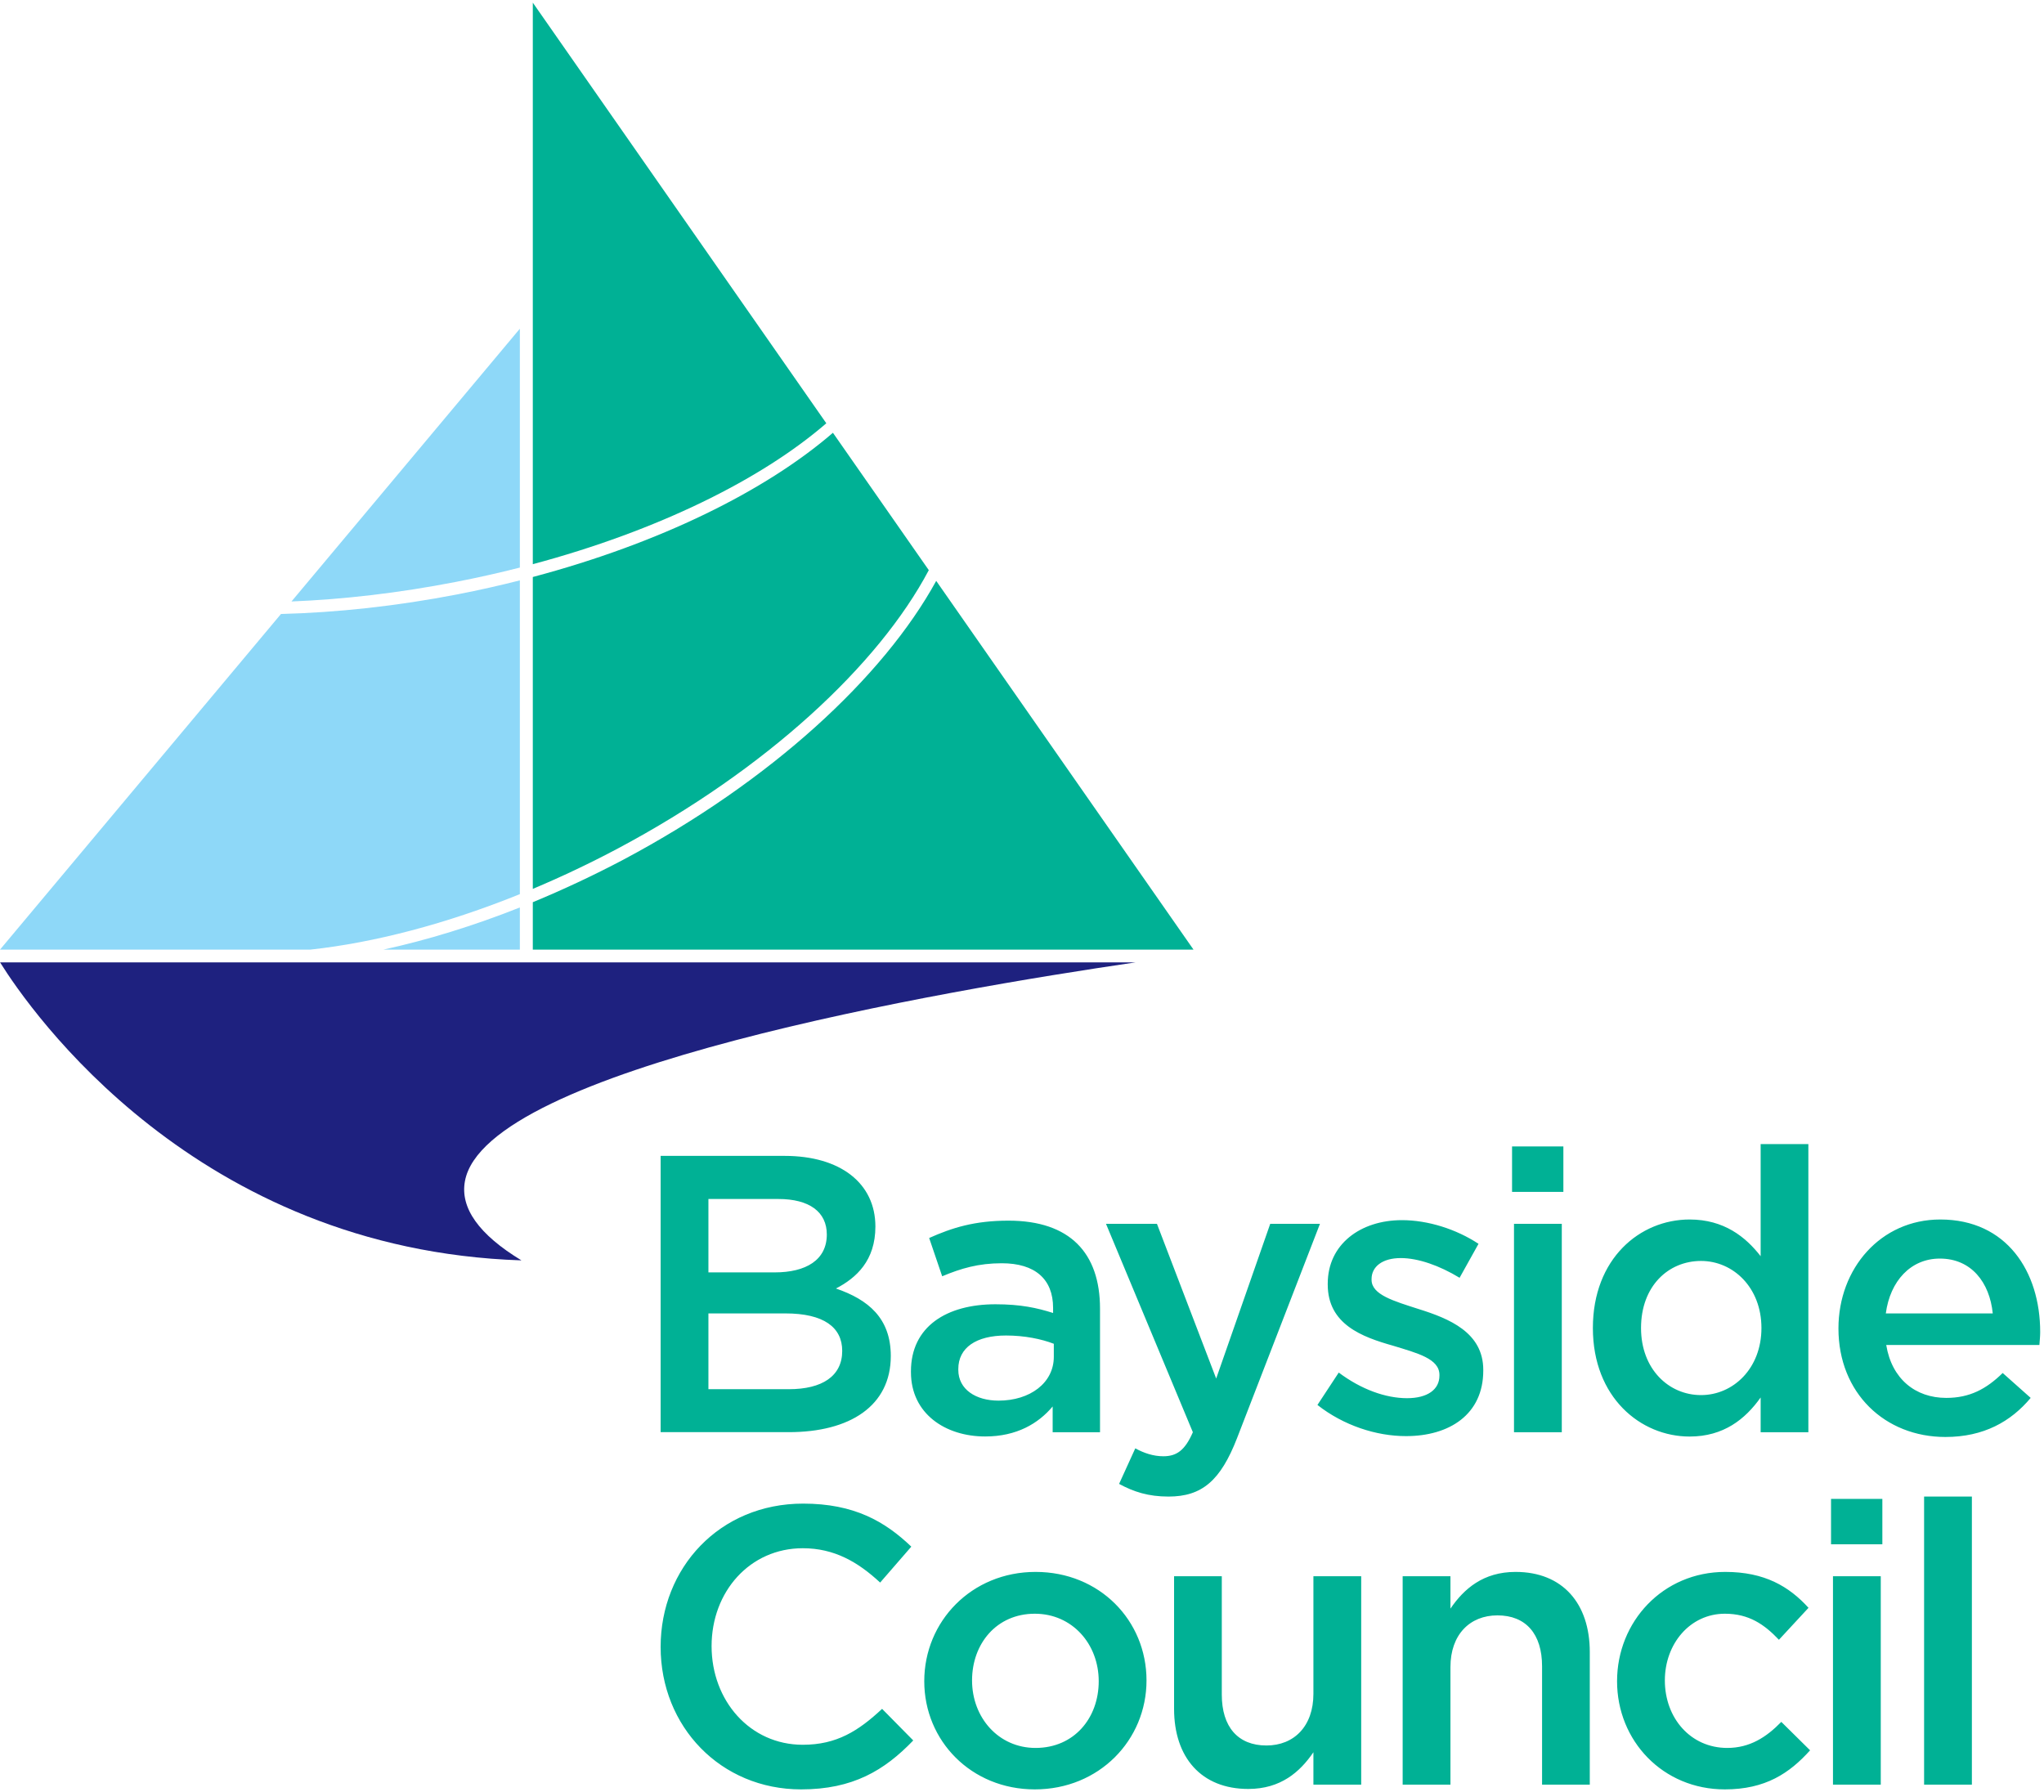
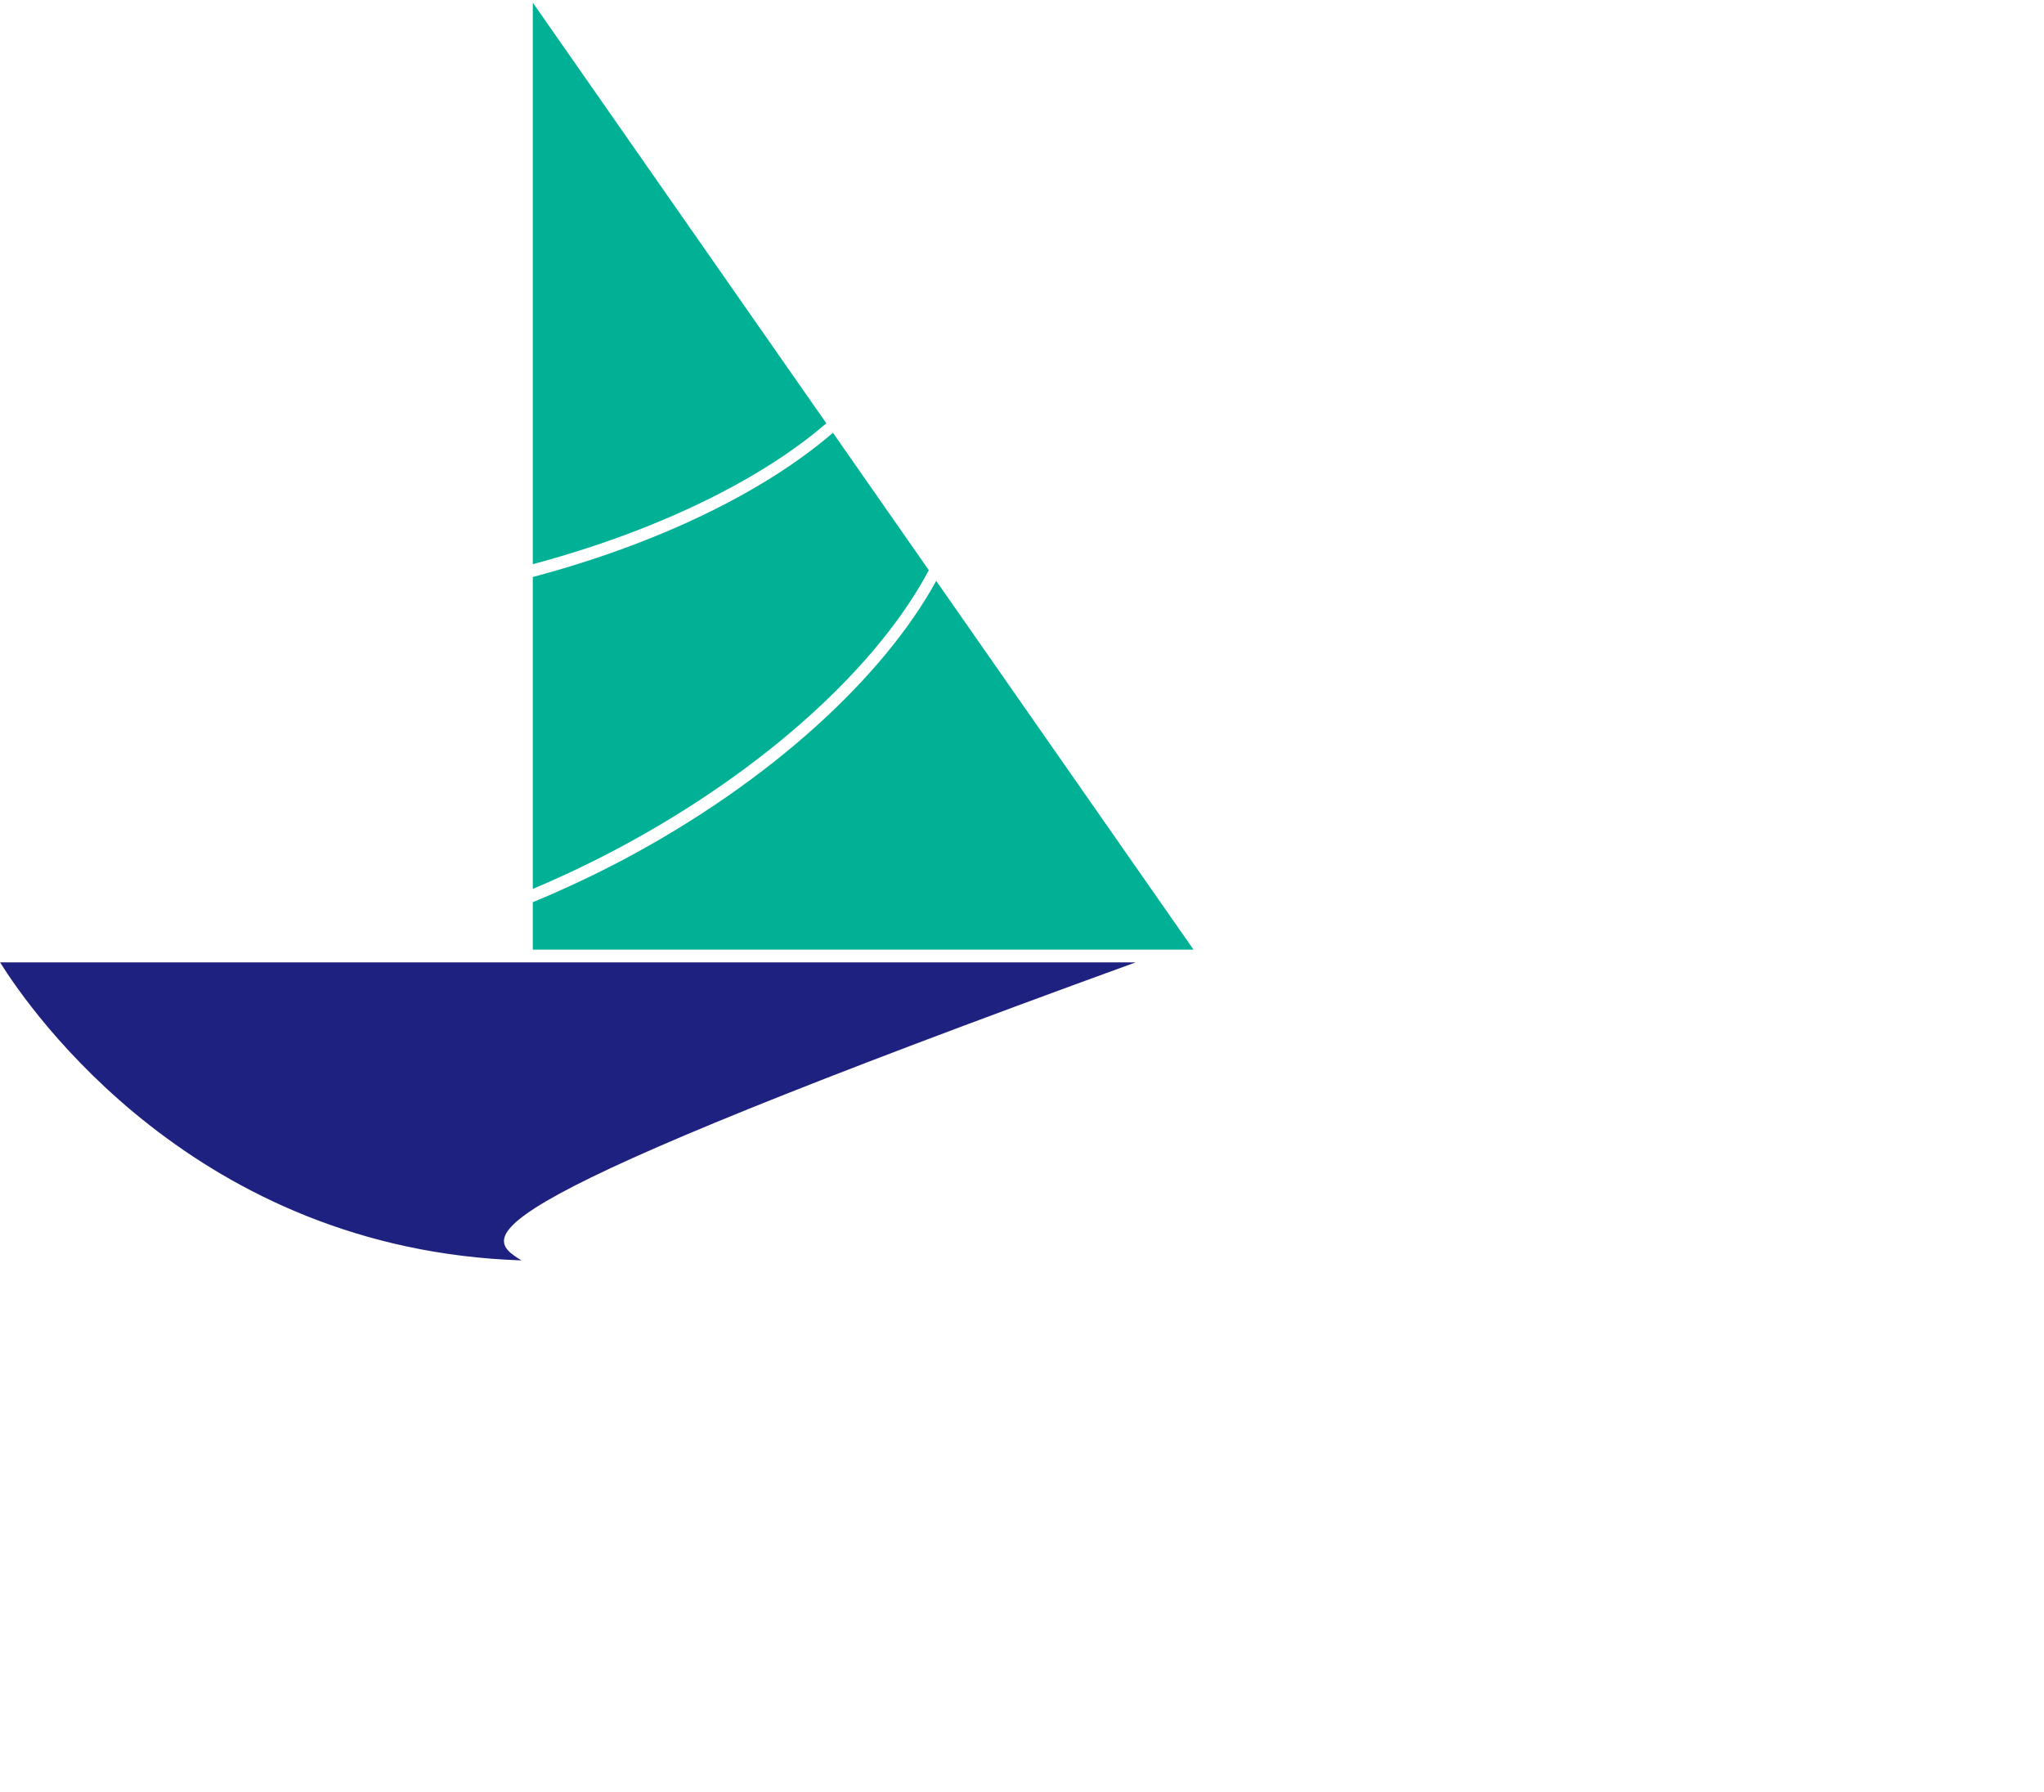
<svg xmlns="http://www.w3.org/2000/svg" width="284" height="249" viewBox="0 0 284 249" fill="none">
-   <path d="M72.45 175.138C27.2 173.648 4.21 140.458 0.01 133.728H157.79C130.93 137.648 67.47 148.538 64.6 164.128C63.91 167.858 66.55 171.558 72.45 175.138Z" fill="#1E217F" />
-   <path d="M53.27 131.958H72.23V126.098C65.73 128.678 59.35 130.628 53.27 131.958ZM39.04 85.318L0 131.958H43.11C52 130.988 61.96 128.398 72.23 124.248V80.648C69.43 81.358 66.56 82.008 63.63 82.578C55.11 84.228 46.82 85.118 39.04 85.318ZM72.23 78.868V45.678L40.5 83.578C47.74 83.288 55.42 82.398 63.3 80.868C66.35 80.278 69.33 79.608 72.23 78.868Z" fill="#8ED8F8" />
+   <path d="M72.45 175.138C27.2 173.648 4.21 140.458 0.01 133.728H157.79C63.91 167.858 66.55 171.558 72.45 175.138Z" fill="#1E217F" />
  <path d="M74.03 125.368V131.958H165.83L130.08 80.718C122.74 94.098 107.13 108.538 86.65 119.438C82.43 121.668 78.21 123.638 74.03 125.368ZM129.05 79.228L115.73 60.138C106.34 68.248 91.61 75.508 74.03 80.178V123.518C77.94 121.868 81.89 120.008 85.84 117.908C106.46 106.928 122.08 92.408 129.05 79.228ZM114.81 58.818L74.03 0.368V78.398C91.32 73.768 105.75 66.658 114.81 58.818Z" fill="#00B195" />
-   <path d="M273.98 207.958H267.34V247.988H273.98V207.958ZM261.32 219.028H254.68V247.988H261.32V219.028ZM169.77 219.028H163.13V237.458C163.13 244.208 166.91 248.588 173.44 248.588C177.94 248.588 180.62 246.228 182.49 243.488V247.988H189.13V219.028H182.49V235.368C182.49 239.868 179.8 242.548 175.96 242.548C172.01 242.548 169.76 239.968 169.76 235.478V219.028H169.77ZM135.06 233.508C135.06 228.408 138.46 224.238 143.78 224.238C148.99 224.238 152.66 228.458 152.66 233.618C152.66 238.718 149.26 242.888 143.88 242.888C138.73 242.888 135.06 238.668 135.06 233.508ZM128.42 233.618C128.42 241.898 134.95 248.648 143.78 248.648C152.72 248.648 159.3 241.798 159.3 233.508C159.3 225.168 152.77 218.428 143.89 218.428C135 218.428 128.42 225.288 128.42 233.618ZM91.79 228.848C91.79 239.928 100.13 248.648 111.31 248.648C118.49 248.648 122.88 246.018 126.89 241.848L122.56 237.458C119.27 240.528 116.25 242.448 111.54 242.448C104.19 242.448 98.87 236.308 98.87 228.738C98.87 221.168 104.19 215.138 111.54 215.138C115.93 215.138 119.22 217.058 122.29 219.908L126.62 214.918C122.95 211.408 118.67 208.938 111.59 208.938C99.97 208.938 91.79 217.878 91.79 228.848ZM117.02 187.718C117.02 191.228 114.22 193.038 109.62 193.038H98.43V182.508H109.12C114.44 182.508 117.02 184.428 117.02 187.718ZM114.88 171.538C114.88 175.098 111.97 176.808 107.64 176.808H98.43V166.608H108.14C112.47 166.608 114.88 168.418 114.88 171.538ZM123.77 188.428C123.77 183.168 120.64 180.588 116.15 179.048C119 177.568 121.63 175.158 121.63 170.438C121.63 164.408 116.75 160.618 109.02 160.618H91.79V199.008H109.56C118.12 199.018 123.77 195.338 123.77 188.428ZM146.42 188.538C146.42 192.158 143.13 194.628 138.74 194.628C135.61 194.628 133.15 193.088 133.15 190.348V190.238C133.15 187.278 135.62 185.578 139.78 185.578C142.36 185.578 144.72 186.068 146.42 186.728V188.538ZM146.26 199.018H152.84V181.848C152.84 174.118 148.67 169.618 140.12 169.618C135.4 169.618 132.28 170.608 129.1 172.028L130.91 177.348C133.54 176.248 135.95 175.538 139.19 175.538C143.8 175.538 146.32 177.728 146.32 181.738V182.448C144.07 181.738 141.82 181.238 138.31 181.238C131.56 181.238 126.57 184.308 126.57 190.558V190.668C126.57 196.478 131.4 199.608 136.88 199.608C141.27 199.608 144.28 197.798 146.26 195.438V199.018ZM171.88 199.838L183.4 170.058H176.49L168.98 191.558L160.75 170.058H153.67L165.74 199.018C164.64 201.538 163.49 202.358 161.63 202.358C160.26 202.358 158.94 201.918 157.74 201.258L155.49 206.198C157.52 207.298 159.55 207.958 162.35 207.958C167 207.958 169.58 205.758 171.88 199.838ZM206.09 190.458V190.348C206.09 185.138 201.32 183.218 197.1 181.898C193.7 180.798 190.57 179.928 190.57 177.838V177.728C190.57 176.028 192.05 174.818 194.63 174.818C197.04 174.818 200.01 175.858 202.8 177.558L205.43 172.838C202.36 170.808 198.41 169.548 194.79 169.548C189.03 169.548 184.48 172.898 184.48 178.378V178.488C184.48 184.028 189.25 185.778 193.53 186.988C196.93 188.028 200 188.798 200 191.048V191.158C200 193.078 198.35 194.288 195.5 194.288C192.54 194.288 189.14 193.078 186.01 190.728L183.05 195.228C186.67 198.078 191.22 199.558 195.34 199.558C201.38 199.568 206.09 196.548 206.09 190.458ZM210.09 165.618H217.22V159.308H210.09V165.618ZM217 170.058H210.36V199.018H217V170.058ZM214.25 247.988H220.89V229.558C220.89 222.808 217.11 218.428 210.58 218.428C206.08 218.428 203.4 220.788 201.53 223.528V219.028H194.89V247.988H201.53V231.648C201.53 227.148 204.22 224.468 208.06 224.468C212.01 224.468 214.26 227.048 214.26 231.538V247.988H214.25ZM244.74 184.538C244.74 190.188 240.79 193.858 236.35 193.858C231.85 193.858 228.01 190.238 228.01 184.538C228.01 178.728 231.79 175.218 236.35 175.218C240.79 175.218 244.74 178.888 244.74 184.538ZM244.63 199.018H251.26V158.978H244.63V174.558C242.54 171.868 239.53 169.458 234.76 169.458C227.85 169.458 221.32 174.888 221.32 184.538C221.32 194.188 227.95 199.618 234.76 199.618C239.48 199.618 242.49 197.208 244.63 194.188V199.018ZM231.32 233.508C231.32 228.408 234.83 224.238 239.66 224.238C243 224.238 245.14 225.718 247.17 227.858L251.28 223.418C248.59 220.458 245.19 218.428 239.71 218.428C231.04 218.428 224.68 225.338 224.68 233.618C224.68 241.898 231.04 248.648 239.65 248.648C245.3 248.648 248.64 246.398 251.5 243.218L247.5 239.268C245.42 241.408 243.11 242.888 239.99 242.888C234.88 242.888 231.32 238.718 231.32 233.508ZM261.54 208.278H254.41V214.588H261.54V208.278ZM276.88 182.508H262.02C262.62 178.008 265.48 174.888 269.53 174.888C273.92 174.888 276.45 178.228 276.88 182.508ZM283.47 185.088C283.47 176.698 278.81 169.458 269.59 169.458C261.31 169.458 255.44 176.258 255.44 184.598C255.44 193.588 261.91 199.678 270.3 199.678C275.62 199.678 279.4 197.538 282.15 194.248L278.26 190.788C275.96 193.038 273.65 194.248 270.42 194.248C266.14 194.248 262.85 191.618 262.08 186.898H283.36C283.41 186.238 283.47 185.688 283.47 185.088Z" fill="#00B195" />
</svg>